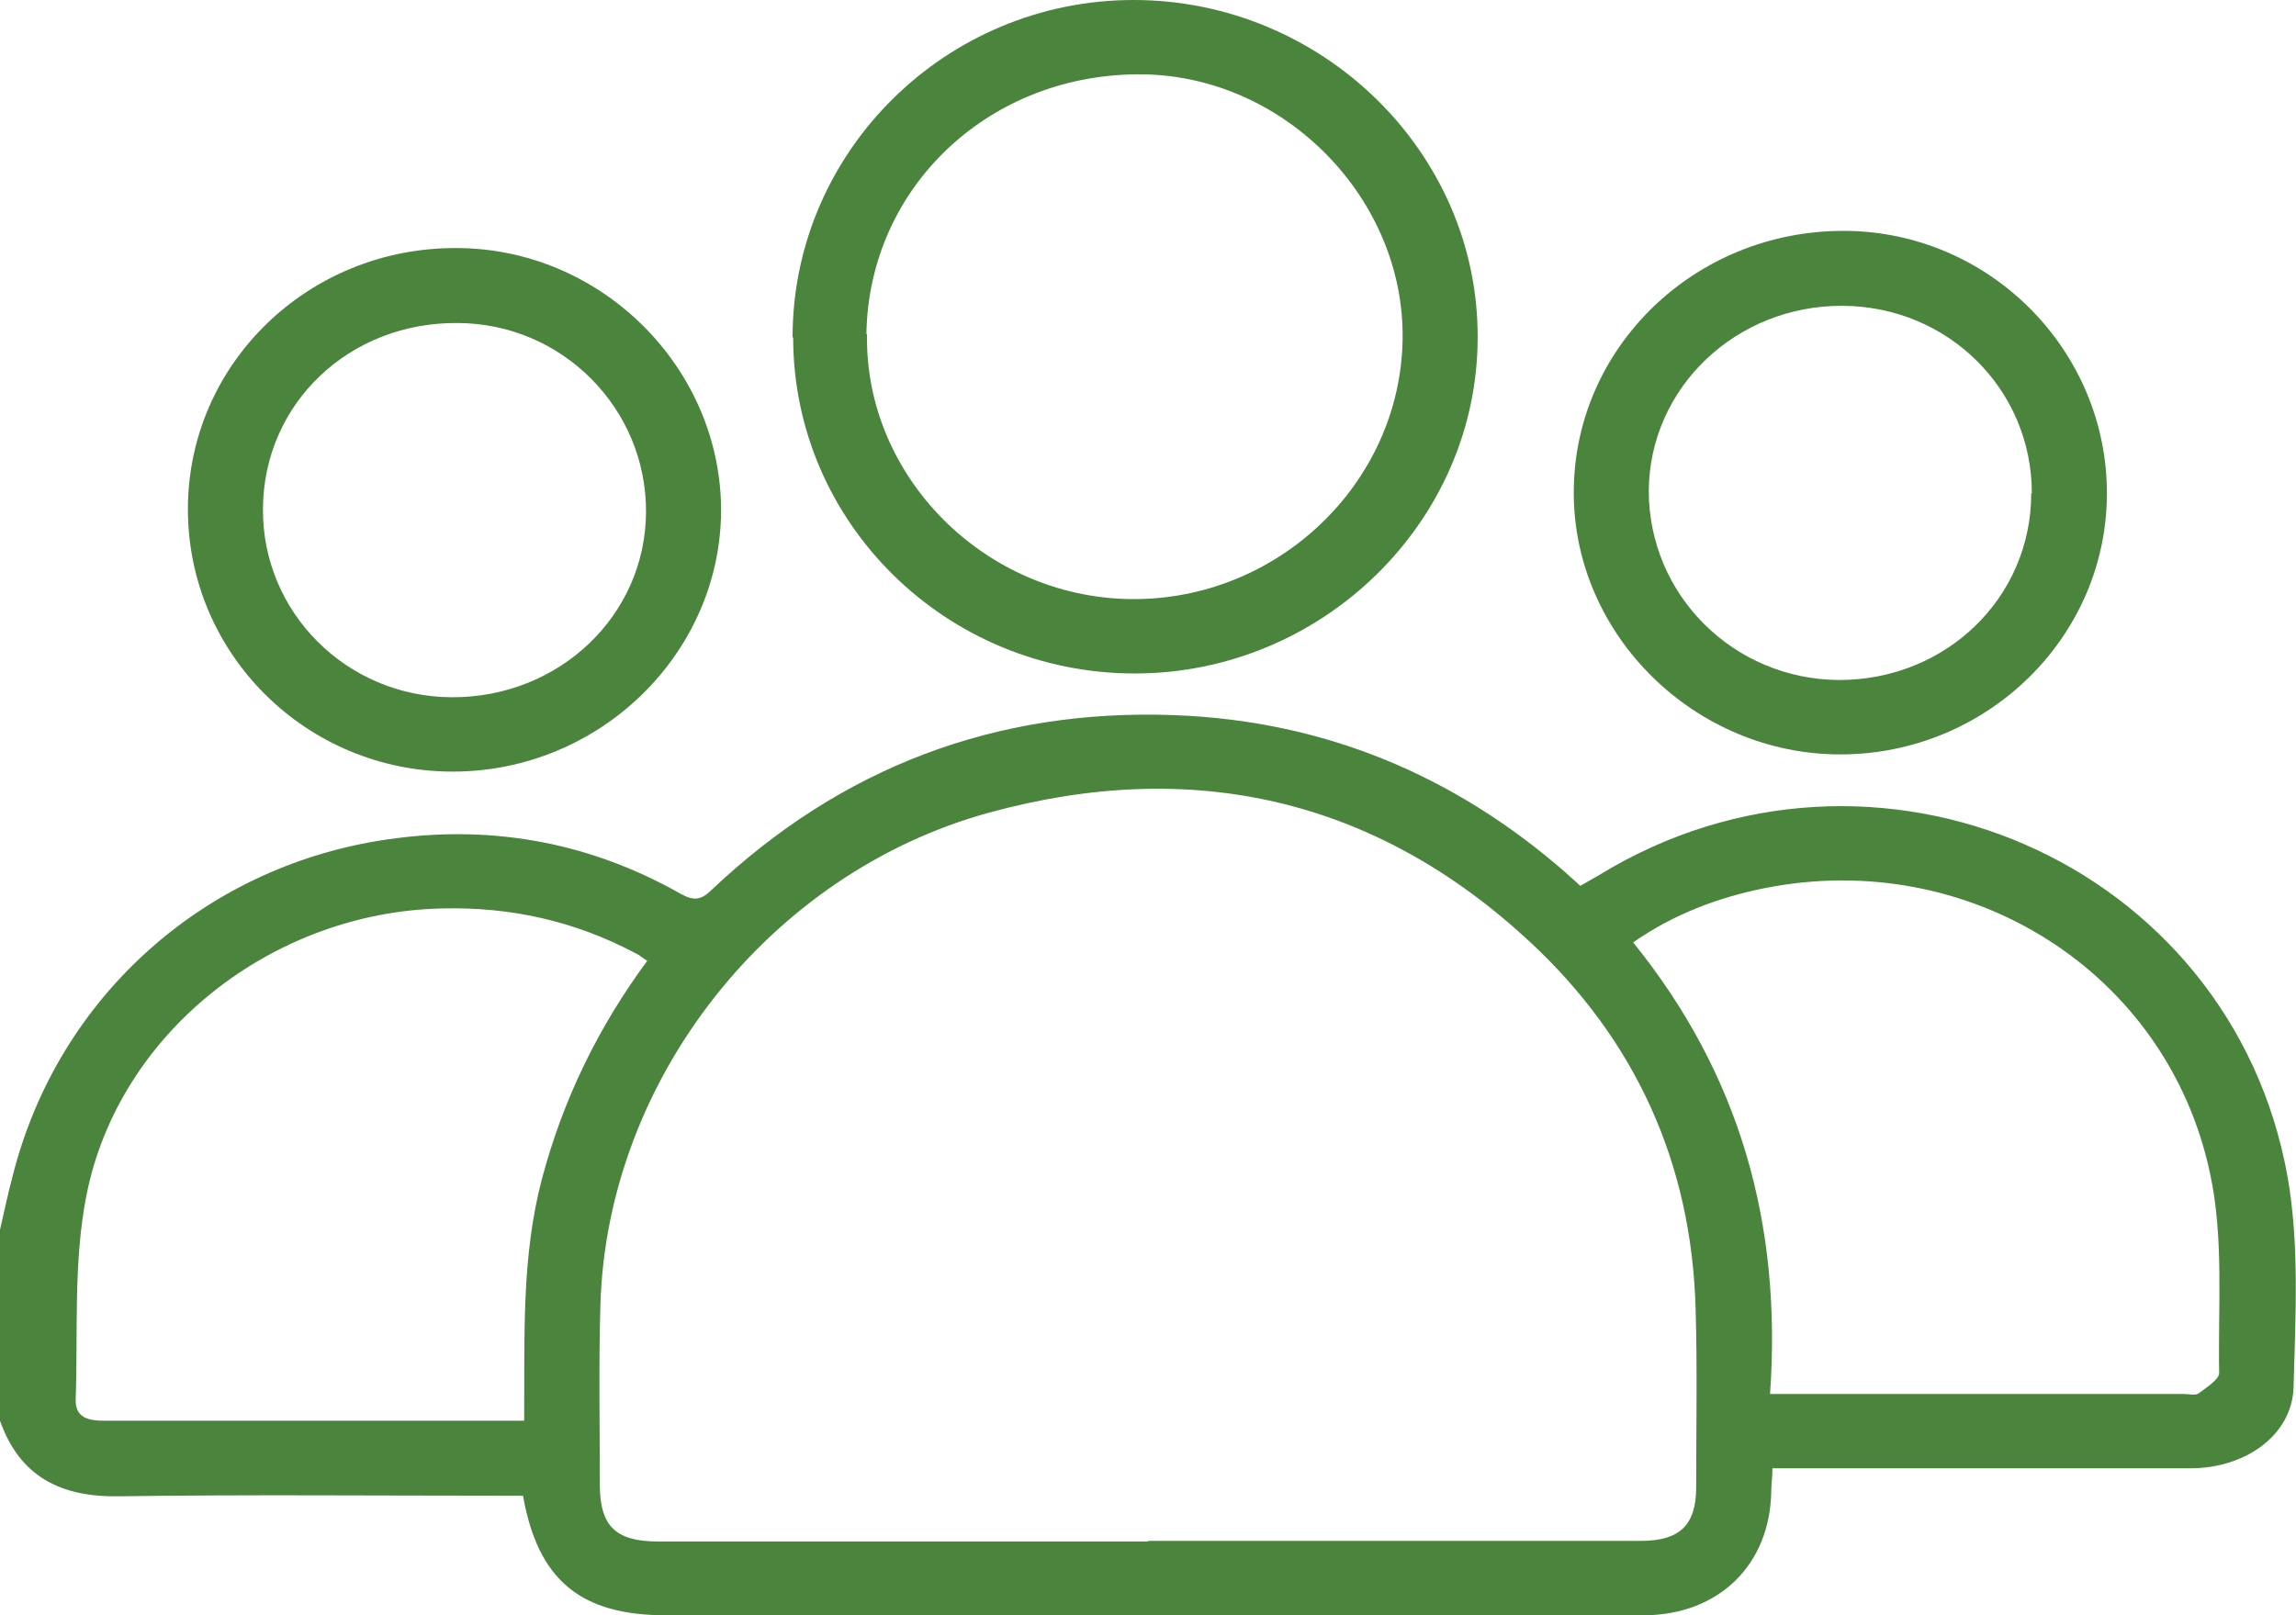
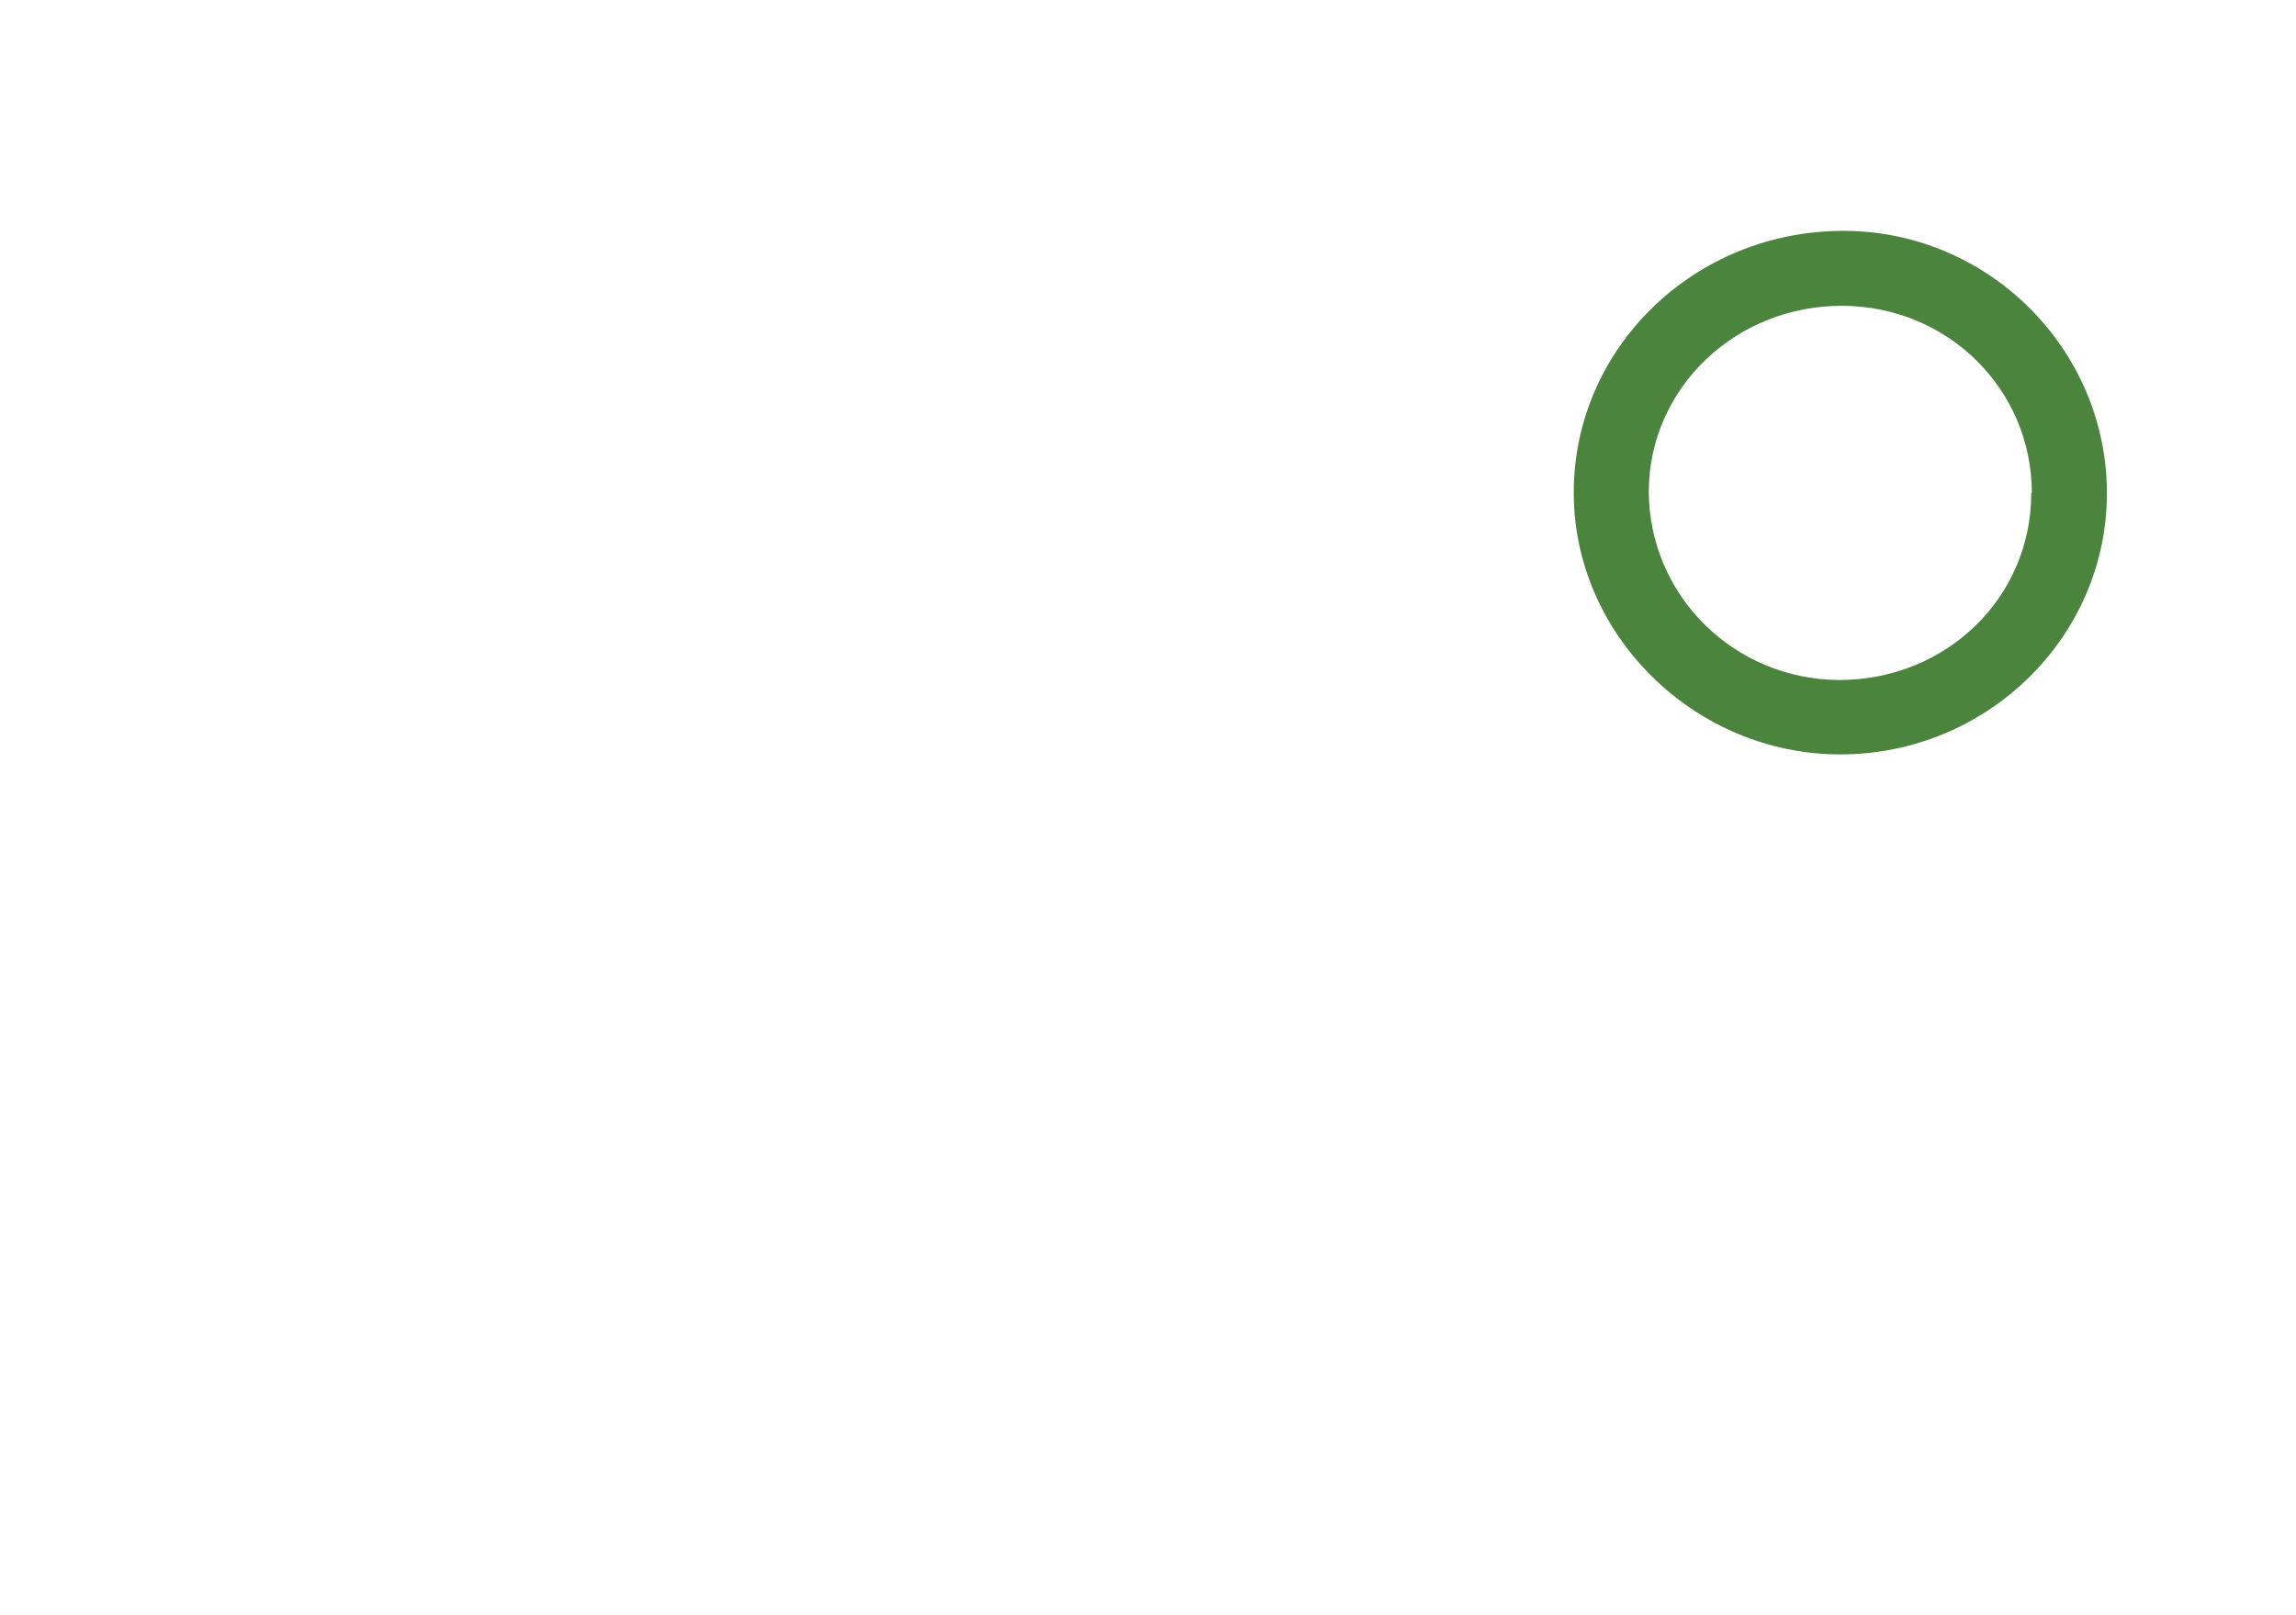
<svg xmlns="http://www.w3.org/2000/svg" width="81" height="57" viewBox="0 0 81 57" fill="none">
  <g clip-path="url(#clip0_3119_5024)">
-     <path d="M0 43.396C0.148 42.767 0.275 42.137 0.445 41.507C2.055 35.103 7.35 30.422 13.959 29.582C17.517 29.12 20.886 29.771 23.999 31.534C24.486 31.807 24.741 31.765 25.122 31.387C29.676 27.084 35.12 25.005 41.411 25.236C46.664 25.425 51.282 27.335 55.243 30.8C55.391 30.947 55.56 31.073 55.751 31.262C55.963 31.136 56.196 31.01 56.408 30.884C66.109 24.942 78.712 30.401 80.703 41.528C81.127 43.942 80.979 46.483 80.915 48.939C80.873 50.639 79.221 51.815 77.272 51.815C72.697 51.815 68.1 51.815 63.525 51.815H62.529C62.529 52.13 62.487 52.382 62.487 52.634C62.445 55.216 60.644 56.98 58.017 57.001C52.468 57.001 46.897 57.001 41.347 57.001C35.395 57.001 29.443 57.001 23.491 57.001C20.483 57.001 18.979 55.762 18.45 52.781C18.174 52.781 17.899 52.781 17.602 52.781C13.154 52.781 8.685 52.739 4.236 52.802C2.139 52.844 0.699 52.109 0 50.136C0 47.889 0 45.643 0 43.396ZM40.5 54.376C46.304 54.376 52.087 54.376 57.89 54.376C59.246 54.376 59.839 53.831 59.839 52.487C59.839 50.367 59.882 48.267 59.818 46.147C59.67 41.045 57.7 36.699 53.972 33.235C48.528 28.175 42.068 26.706 34.887 28.679C27.155 30.8 21.415 38.085 21.182 46.042C21.119 48.162 21.161 50.261 21.161 52.382C21.161 53.852 21.712 54.397 23.215 54.397C28.977 54.397 34.76 54.397 40.521 54.397L40.5 54.376ZM62.423 49.191C62.826 49.191 63.08 49.191 63.355 49.191C67.909 49.191 72.464 49.191 77.018 49.191C77.208 49.191 77.441 49.254 77.569 49.17C77.844 48.96 78.31 48.666 78.289 48.435C78.246 46.105 78.458 43.69 77.971 41.423C76.467 34.285 69.456 29.897 62.233 31.346C60.581 31.681 59.034 32.269 57.615 33.256C61.386 37.917 62.868 43.207 62.445 49.191H62.423ZM18.492 50.136C18.513 47.196 18.386 44.362 19.127 41.57C19.869 38.798 21.097 36.258 22.834 33.907C22.665 33.802 22.559 33.697 22.411 33.634C20.271 32.5 18.005 31.996 15.59 32.059C9.638 32.185 4.194 36.405 3.05 42.179C2.584 44.53 2.754 47.007 2.669 49.422C2.669 50.052 3.156 50.136 3.686 50.136C5.677 50.136 7.689 50.136 9.68 50.136C12.582 50.136 15.463 50.136 18.492 50.136Z" fill="#4A843D" />
-     <path d="M27.961 11.904C27.961 5.354 33.362 0 39.992 0C46.644 0 52.151 5.375 52.13 11.904C52.13 18.412 46.644 23.766 40.035 23.766C33.383 23.766 27.982 18.454 27.982 11.904H27.961ZM30.587 11.799C30.503 16.817 34.739 21.078 39.886 21.141C45.055 21.204 49.397 17.069 49.482 11.988C49.567 7.033 45.351 2.708 40.352 2.624C34.951 2.54 30.651 6.571 30.566 11.778L30.587 11.799Z" fill="#4A843D" />
-     <path d="M74.329 17.405C74.329 22.486 70.093 26.622 64.924 26.622C59.798 26.622 55.52 22.423 55.52 17.384C55.52 12.261 59.798 8.126 65.073 8.147C70.177 8.168 74.329 12.345 74.329 17.405ZM71.681 17.405C71.681 13.752 68.737 10.813 65.009 10.792C61.239 10.771 58.188 13.689 58.167 17.321C58.167 20.995 61.154 23.976 64.882 23.997C68.652 23.997 71.66 21.1 71.66 17.405H71.681Z" fill="#4A843D" />
-     <path d="M6.629 17.971C6.629 12.848 10.865 8.733 16.097 8.754C21.223 8.754 25.46 12.995 25.439 18.055C25.396 23.093 21.139 27.229 15.97 27.229C10.802 27.229 6.629 23.072 6.629 17.971ZM9.277 17.971C9.255 21.603 12.221 24.584 15.928 24.605C19.719 24.626 22.77 21.729 22.791 18.076C22.812 14.422 19.846 11.42 16.161 11.399C12.327 11.357 9.298 14.233 9.277 17.95V17.971Z" fill="#4A843D" />
+     <path d="M74.329 17.405C74.329 22.486 70.093 26.622 64.924 26.622C59.798 26.622 55.52 22.423 55.52 17.384C55.52 12.261 59.798 8.126 65.073 8.147C70.177 8.168 74.329 12.345 74.329 17.405ZM71.681 17.405C71.681 13.752 68.737 10.813 65.009 10.792C61.239 10.771 58.188 13.689 58.167 17.321C58.167 20.995 61.154 23.976 64.882 23.997C68.652 23.997 71.66 21.1 71.66 17.405Z" fill="#4A843D" />
  </g>
  <defs>
    <clipPath id="clip0_3119_5024">
      <rect width="81" height="57" fill="white" />
    </clipPath>
  </defs>
</svg>